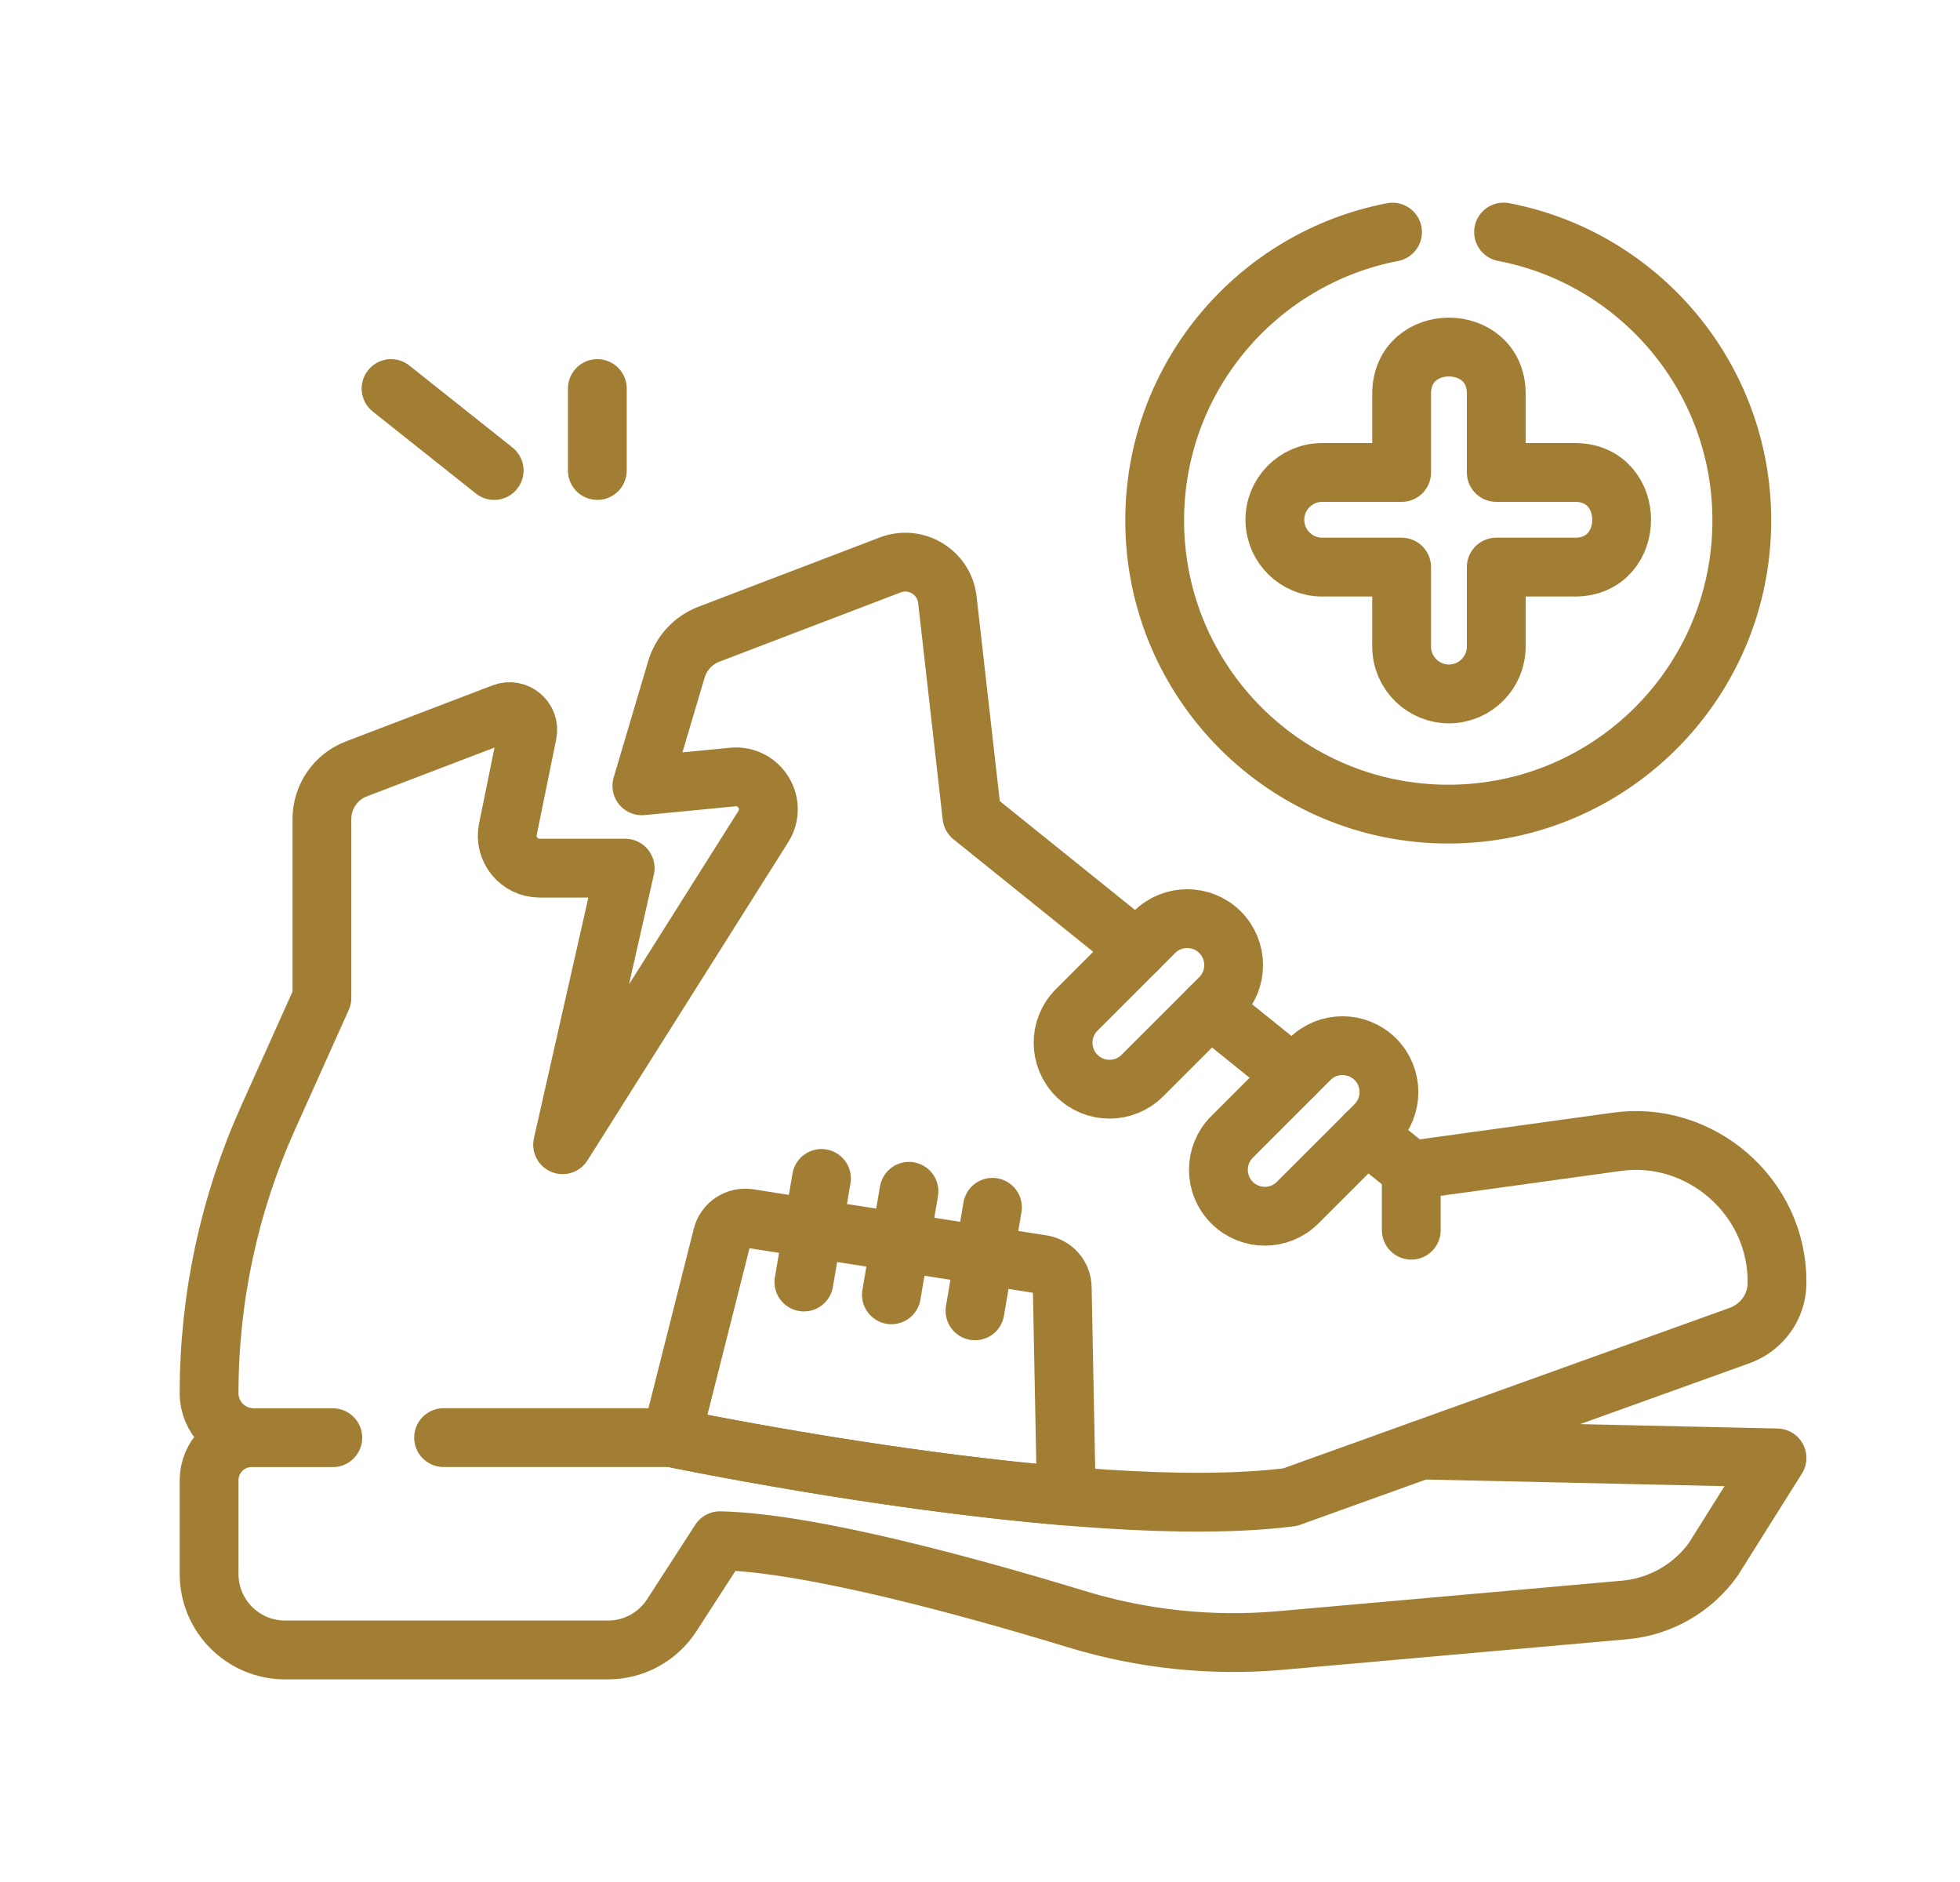
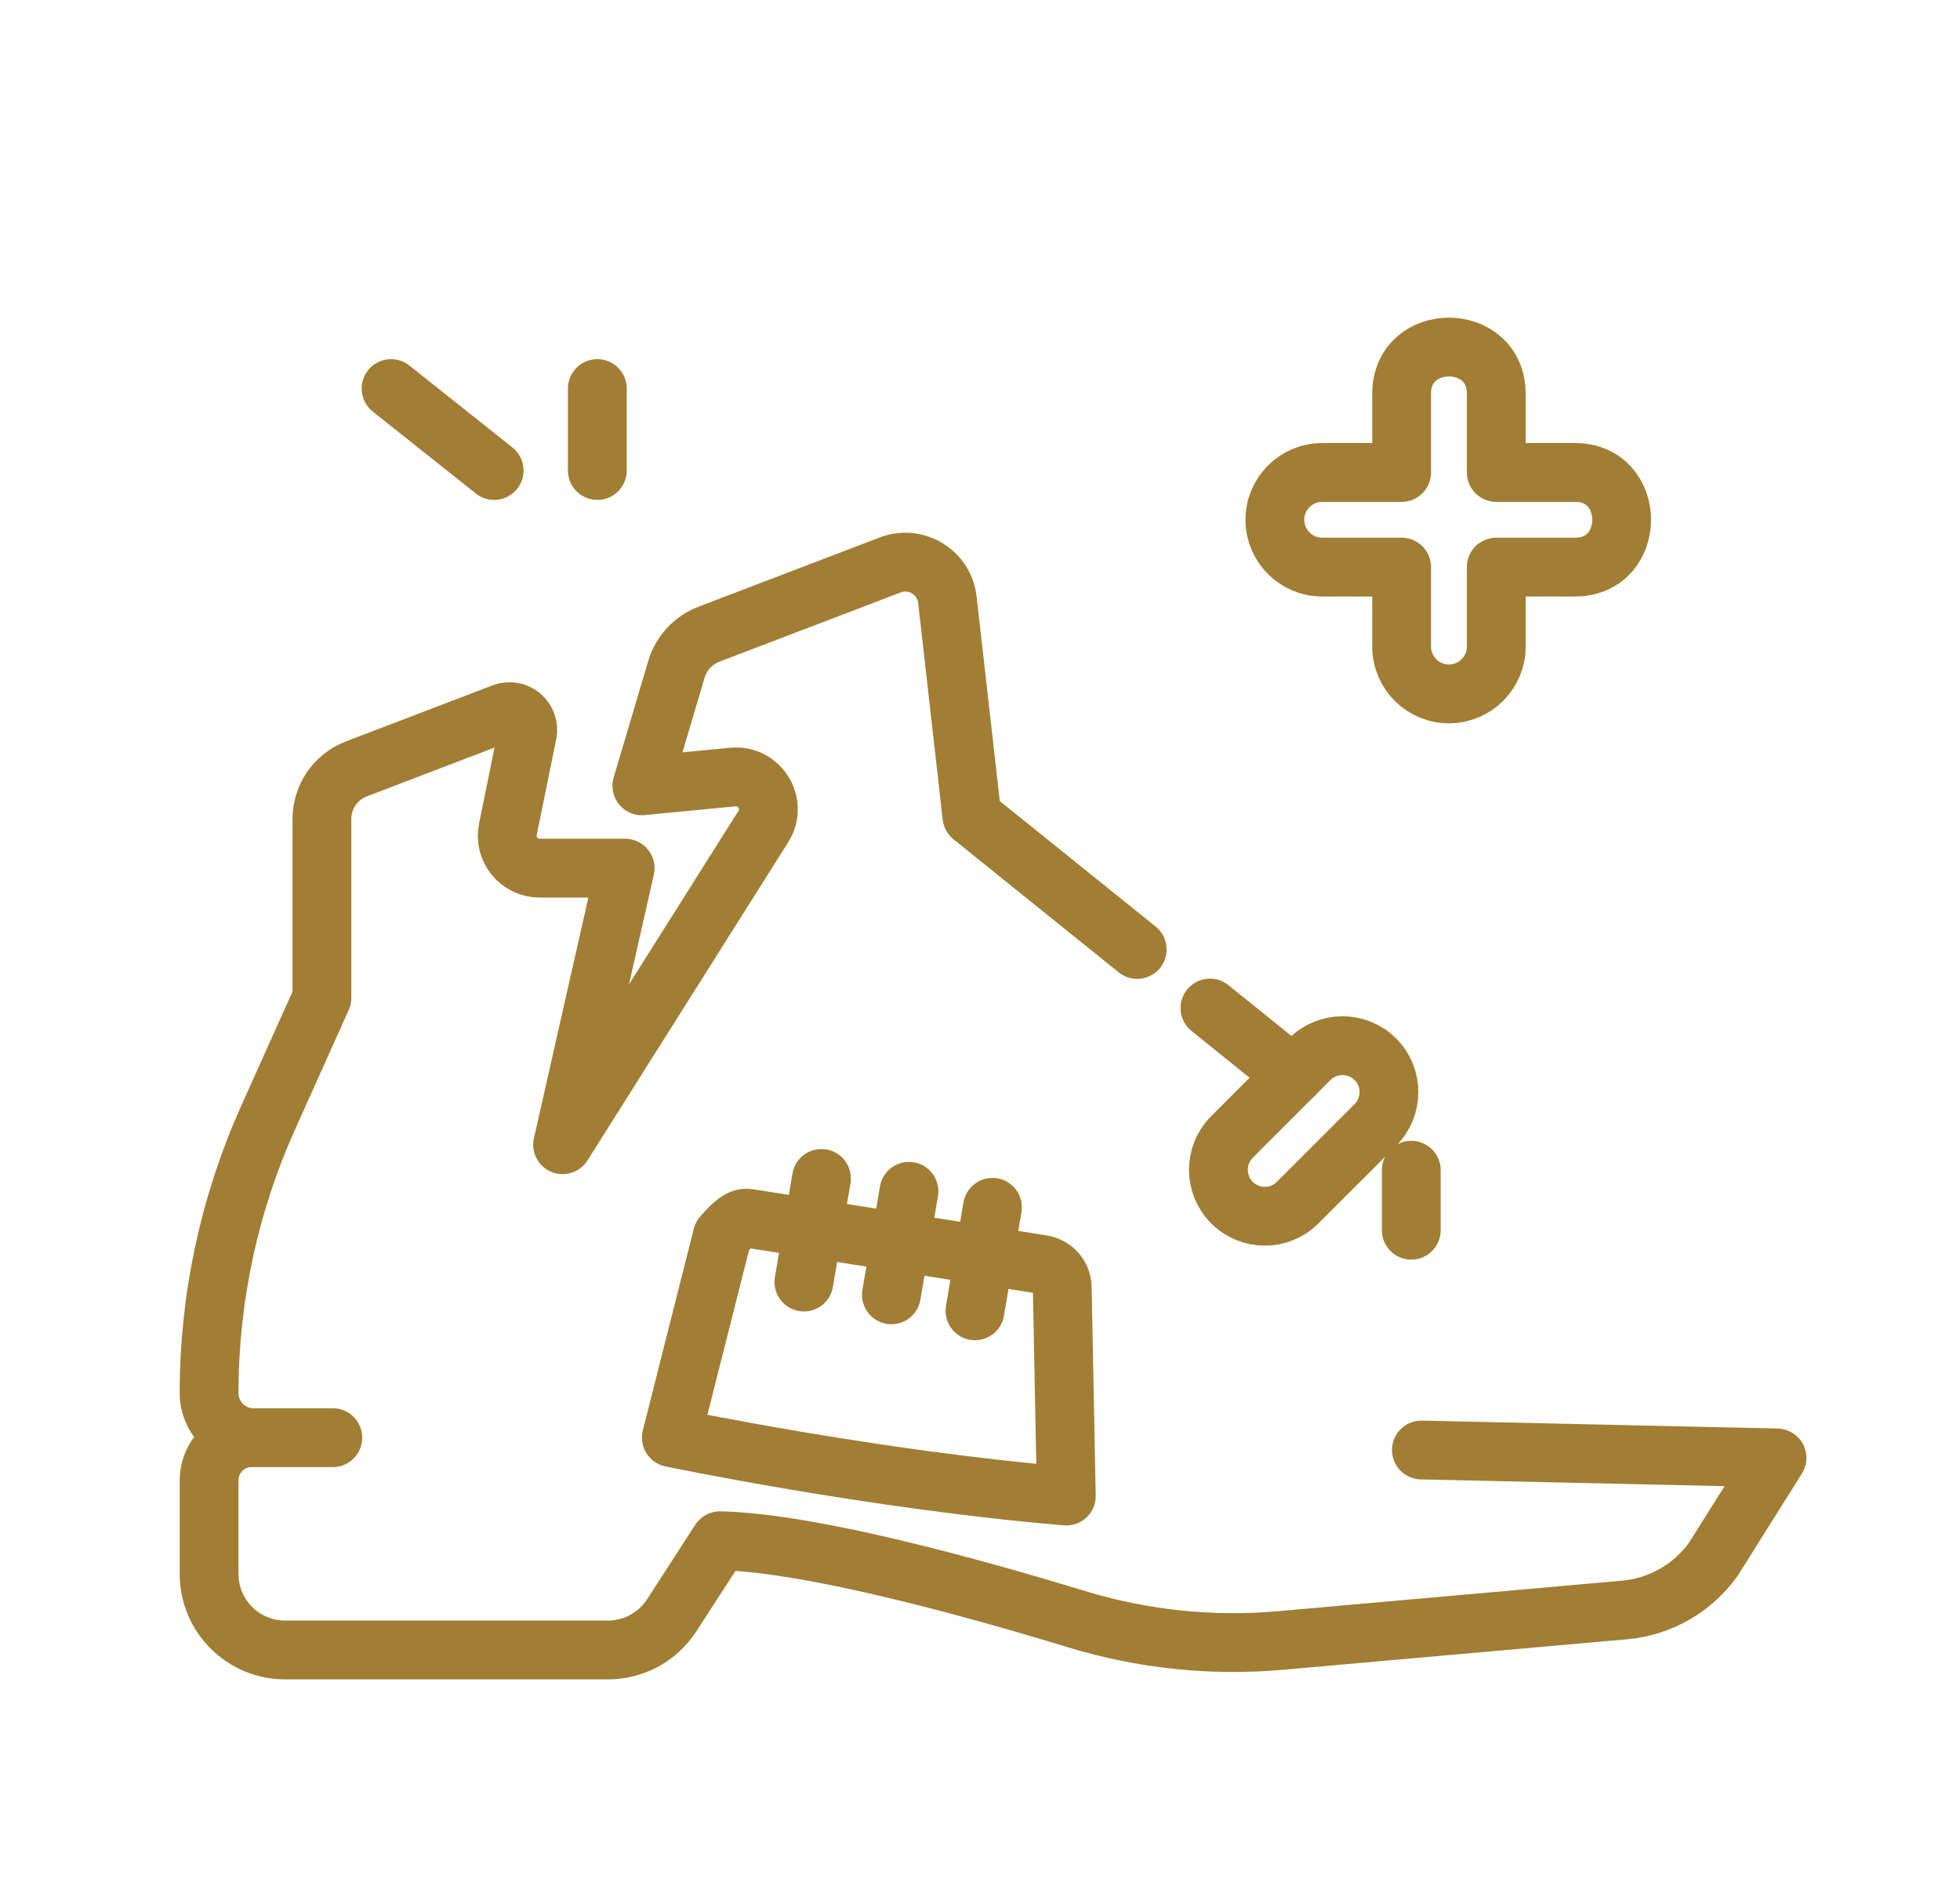
<svg xmlns="http://www.w3.org/2000/svg" width="25" height="24" viewBox="0 0 25 24" fill="none">
  <g id="Sá»­a chá»¯a">
    <g id="Group">
-       <path id="Vector" d="M19.178 2.959C20.909 3.289 22.217 4.81 22.217 6.637C22.217 8.705 20.541 10.382 18.473 10.382C16.404 10.382 14.728 8.705 14.728 6.637C14.728 4.812 16.034 3.292 17.762 2.96" stroke="#A17E34" stroke-width="0.75" stroke-miterlimit="10" stroke-linecap="round" stroke-linejoin="round" />
      <path id="Vector_2" d="M18.13 18.491L22.666 18.592L21.854 19.884C21.723 20.067 21.554 20.22 21.359 20.331C21.163 20.443 20.946 20.511 20.722 20.531L16.335 20.92C15.457 20.998 14.573 20.905 13.73 20.648C12.409 20.245 10.345 19.674 9.183 19.648L8.568 20.599C8.48 20.735 8.359 20.846 8.217 20.924C8.075 21.001 7.916 21.041 7.754 21.041H3.636C3.101 21.041 2.667 20.607 2.667 20.072V18.877C2.667 18.577 2.91 18.334 3.209 18.334M16.499 13.714L15.433 12.855M4.245 18.334H3.236C3.079 18.334 2.936 18.27 2.833 18.167C2.78 18.114 2.738 18.052 2.71 17.983C2.681 17.914 2.666 17.84 2.667 17.765C2.667 16.555 2.923 15.359 3.419 14.255L4.106 12.726V10.444C4.106 10.162 4.279 9.909 4.541 9.807L6.417 9.09C6.588 9.026 6.763 9.174 6.727 9.353L6.478 10.576C6.426 10.832 6.622 11.071 6.883 11.071H7.974L7.176 14.598L9.736 10.541C9.92 10.251 9.689 9.876 9.347 9.909L8.187 10.021L8.627 8.538C8.688 8.331 8.842 8.164 9.044 8.087L11.369 7.199C11.696 7.085 12.045 7.304 12.084 7.648L12.397 10.411L14.505 12.108M20.092 6.025H19.085V5.018C19.082 4.229 17.881 4.228 17.878 5.018V6.025H16.865C16.527 6.025 16.255 6.302 16.261 6.64C16.268 6.969 16.536 7.232 16.865 7.232H17.878V8.245C17.878 8.583 18.155 8.855 18.493 8.849C18.822 8.842 19.085 8.574 19.085 8.245V7.232H20.092C20.881 7.229 20.882 6.028 20.092 6.025Z" stroke="#A17E34" stroke-width="0.75" stroke-miterlimit="10" stroke-linecap="round" stroke-linejoin="round" />
-       <path id="Vector_3" d="M17.427 14.461L18.001 14.923L20.614 14.562C21.679 14.406 22.681 15.257 22.666 16.366C22.664 16.666 22.47 16.93 22.187 17.032C20.732 17.555 16.456 19.092 16.456 19.092C13.809 19.43 8.563 18.333 8.563 18.333H5.658M13.733 13.716C13.502 13.485 13.502 13.11 13.733 12.879L14.724 11.888C14.955 11.657 15.33 11.657 15.562 11.888C15.793 12.12 15.793 12.495 15.562 12.726L14.571 13.716C14.34 13.948 13.965 13.948 13.733 13.716Z" stroke="#A17E34" stroke-width="0.75" stroke-miterlimit="10" stroke-linecap="round" stroke-linejoin="round" />
-       <path id="Vector_4" d="M10.478 15.028L10.254 16.349M11.594 15.192L11.37 16.512M12.659 15.396L12.436 16.716M18.001 14.923V15.688M4.988 4.955L6.303 6M7.619 6V4.955M15.714 15.336C15.483 15.105 15.483 14.73 15.714 14.499L16.705 13.508C16.936 13.277 17.311 13.277 17.543 13.508C17.774 13.74 17.774 14.114 17.543 14.346L16.552 15.336C16.321 15.568 15.946 15.568 15.714 15.336ZM13.601 19.078C11.146 18.873 8.563 18.333 8.563 18.333L9.213 15.761C9.231 15.688 9.276 15.625 9.338 15.584C9.401 15.542 9.477 15.526 9.551 15.537L13.294 16.125C13.364 16.137 13.428 16.172 13.475 16.225C13.521 16.278 13.547 16.346 13.549 16.417L13.601 19.078Z" stroke="#A17E34" stroke-width="0.75" stroke-miterlimit="10" stroke-linecap="round" stroke-linejoin="round" />
+       <path id="Vector_4" d="M10.478 15.028L10.254 16.349M11.594 15.192L11.37 16.512M12.659 15.396L12.436 16.716M18.001 14.923V15.688M4.988 4.955L6.303 6M7.619 6V4.955M15.714 15.336C15.483 15.105 15.483 14.73 15.714 14.499L16.705 13.508C16.936 13.277 17.311 13.277 17.543 13.508C17.774 13.74 17.774 14.114 17.543 14.346L16.552 15.336C16.321 15.568 15.946 15.568 15.714 15.336ZM13.601 19.078C11.146 18.873 8.563 18.333 8.563 18.333L9.213 15.761C9.401 15.542 9.477 15.526 9.551 15.537L13.294 16.125C13.364 16.137 13.428 16.172 13.475 16.225C13.521 16.278 13.547 16.346 13.549 16.417L13.601 19.078Z" stroke="#A17E34" stroke-width="0.75" stroke-miterlimit="10" stroke-linecap="round" stroke-linejoin="round" />
    </g>
  </g>
</svg>